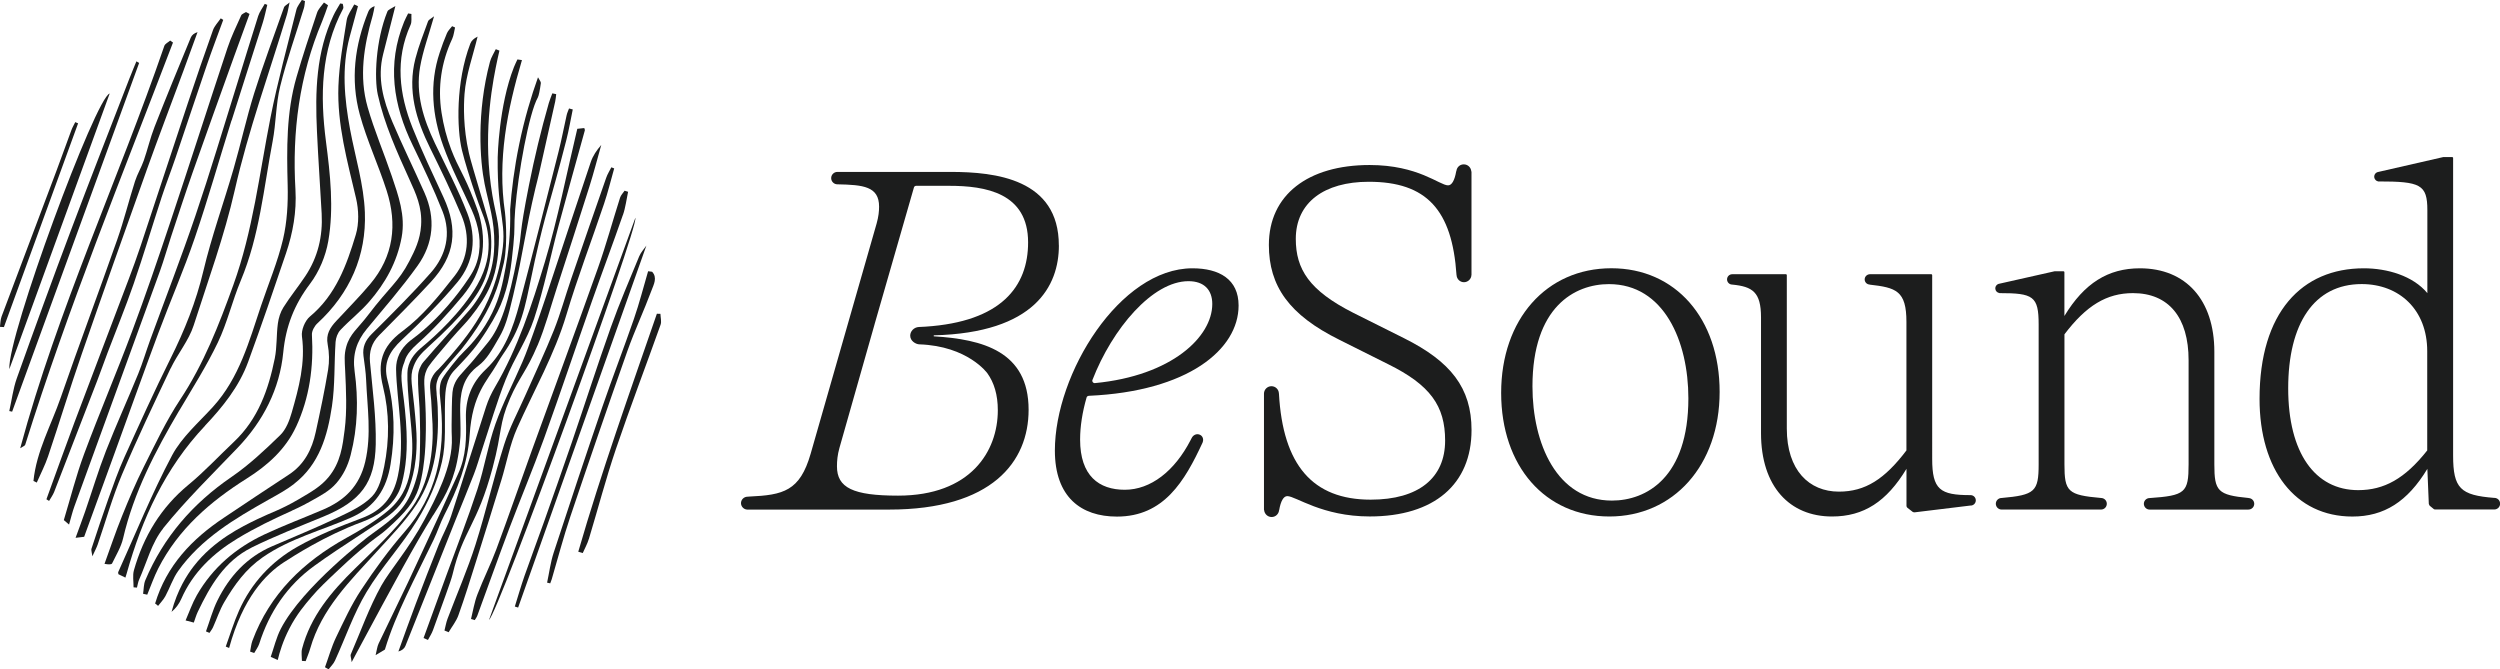
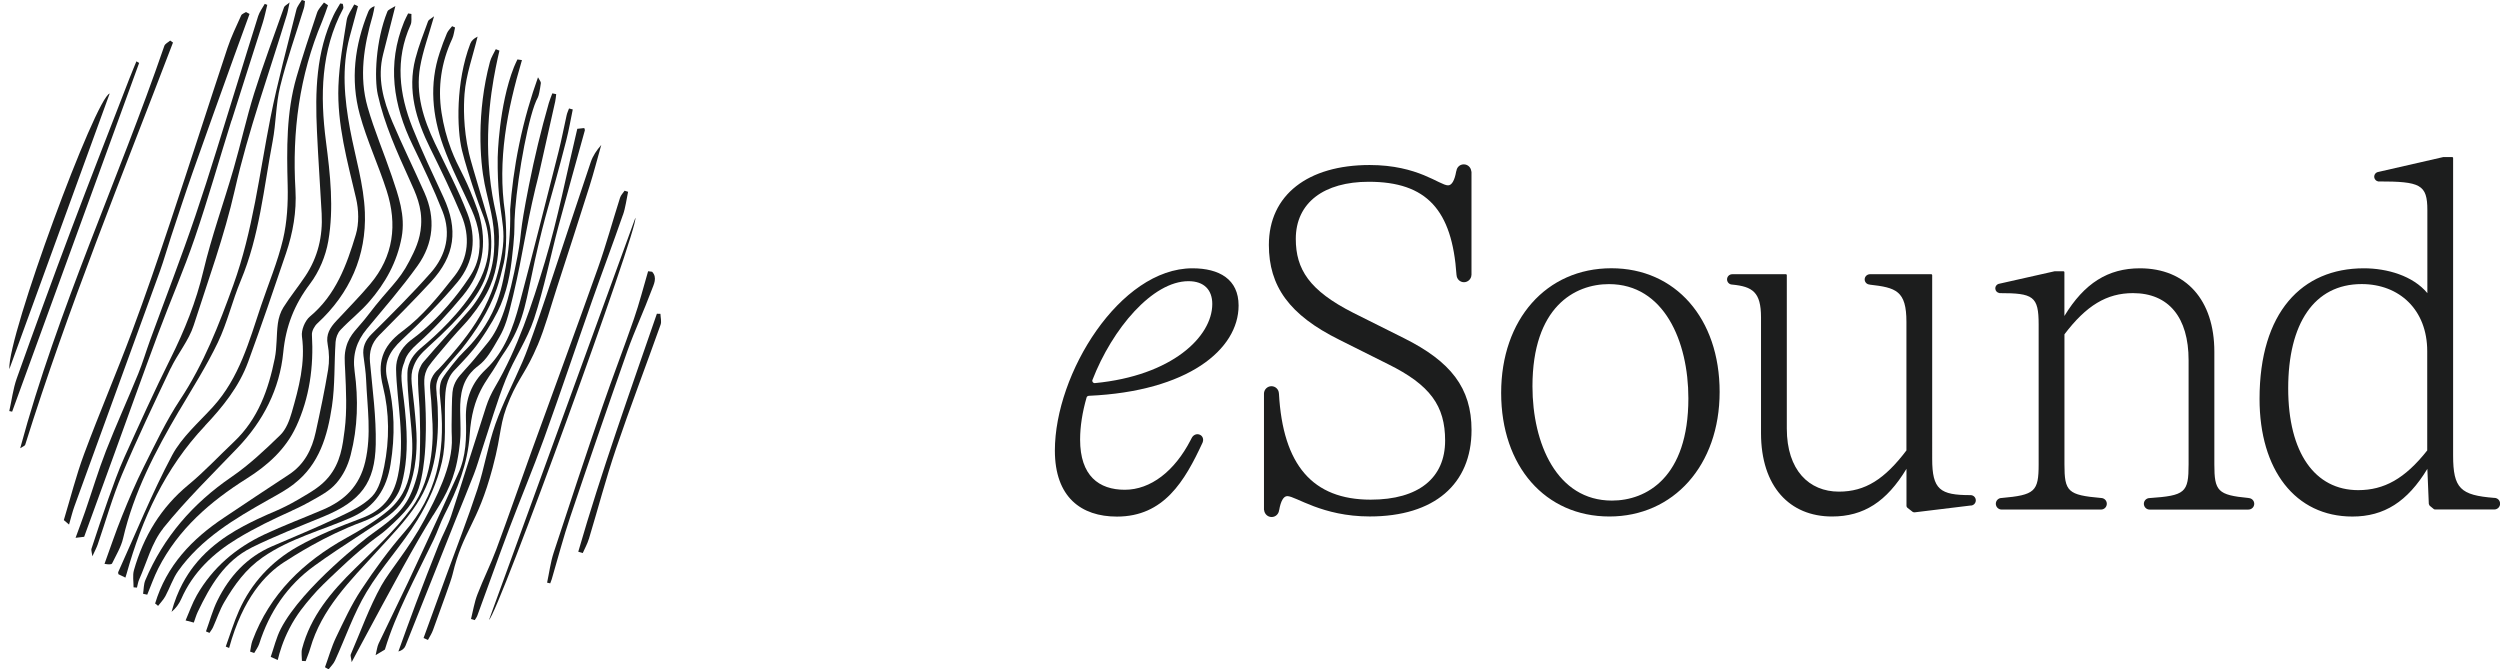
<svg xmlns="http://www.w3.org/2000/svg" id="Layer_2" data-name="Layer 2" viewBox="0 0 535.87 143.46">
  <defs>
    <style>
      .cls-1 {
        fill: #1c1d1d;
      }
    </style>
  </defs>
  <g id="Layer_1-2" data-name="Layer 1">
    <g>
      <path class="cls-1" d="M93.67,85.19c-.04-.52-.09-.95-.12-1.34,0,0,0,0-.01,0,.04,.45,.09,.89,.13,1.33Z" />
      <path class="cls-1" d="M94.25,84.24c.03,.56,.08,.96,.09,1.01-.03-.34-.06-.68-.09-1.01Z" />
      <path class="cls-1" d="M91.06,97.33c.18-2.1,.21-4.38,.22-5.06,.02-1.11,0-2.31-.03-3.72-.19-6.29-.7-7.24,.22-9.31,.38-.86,1.47-2.15,3.65-4.73,1.32-1.57,1.48-1.79,2.95-3.42,.75-.83,1.26-1.37,1.48-1.61,1.68-1.8,3.64-4.5,4.79-6.64,2.15-4.02,2.42-7.95,2.56-10.34,.3-5.1-.83-6.38-1.69-12.82-1.64-12.3,.49-22.63,1.47-27.2,.15-.7,.28-1.28,.37-1.63-.26-.1-.52-.21-.78-.31-.42,.9-1,1.76-1.25,2.71-2.9,10.88-2.15,21.25-1.14,26.19,.92,4.48,2.14,7.78,2.07,12.88-.02,1.94-.24,4.45-1.22,7.13,0,0-.76,2.08-2.14,4.32-.69,1.12-1.42,2.04-1.42,2.04-.19,.24-.36,.44-.5,.6-3.26,3.76-6.67,7.39-9.9,11.17-.66,.77-1.13,1.97-1.16,2.98-.07,2.3,.2,4.61,.32,6.91,.04,.74,.05,1.48,.07,2.22,.07,2.17,.06,3.98,.04,5.31-.05,2.91-.09,4.36-.42,6.04,0,0-.52,2.67-1.74,5.2-1.89,3.92-5.06,5.93-8.83,8.7,0,0-14.22,10.82-18.87,19.86-.96,1.87-1.45,3.99-2.15,6,.5,.22,1,.45,1.5,.67,.41-1.7,1.13-4.1,2.5-6.75,1.56-3.02,3.26-5.04,4.8-6.83,1.56-1.82,2.96-3.14,5.76-5.78,1.07-1.01,2.55-2.4,4.55-4.1,3.68-3.13,3.95-2.93,5.97-4.75,3.83-3.44,5.62-5.62,6.62-8.56,.92-2.73,1.24-6.4,1.33-7.36Z" />
      <path class="cls-1" d="M87.01,106.19c.56-1.11,.88-2.17,1.16-3.09,.5-1.68,.96-3.81,1.1-6.89,.11-2.41-.03-4.13-.27-6.95-.58-6.81-1.3-8.3-.33-10.79,.64-1.64,1.45-2.58,3.23-4.2,7.58-6.88,10.69-11.01,12.1-14.67,1.81-4.73,1.27-9.27,1.1-10.46-.17-1.16-.35-1.69-1.45-5.43-1.91-6.44-2.87-9.66-3.14-10.9-1.24-5.46-1.13-10.14-.94-12.68,.32-4.14,1.82-8.19,2.8-12.28-.82,.39-1.33,.89-1.56,1.5-3.14,8.21-2.9,18.33-1.79,22.86,.66,2.69,1.71,5.89,2.21,7.43,.98,2.99,1.89,5.44,2.55,7.14,.5,1.43,1.1,3.75,.93,6.6-.05,.81-.2,3.83-2.42,7.71-3.39,5.91-9.18,11.07-11.33,12.88-1.13,.96-2.66,2.15-3.35,4.27-.3,.91-.39,1.84-.17,5.36,.17,2.65,.37,4.49,.47,5.52,.39,3.97,.62,6.28,.35,9.16-.24,2.55-.56,5.6-2.66,8.56-.67,.95-1.47,1.82-2.4,2.6-2.72,2.29-5.86,4.14-8.98,5.87-9.2,5.11-16.38,11.99-20.12,22.04-.27,.73-.33,1.54-.49,2.32,.29,.1,.59,.2,.88,.3,.36-.65,.84-1.27,1.07-1.96,2.17-6.83,6.01-12.52,11.81-16.72,3.32-2.4,5.02-3.49,13.81-9.28,2.03-1.34,4.36-2.91,5.84-5.81Z" />
      <path class="cls-1" d="M93.6,84.53c-.08-.96-.14-1.57-.05-2.21,0,0,.1-.67,.46-1.47,.4-.9,4.34-5.35,4.89-5.98,3.14-3.95,5.87-8.15,7.56-12.93,.65-1.82,1.08-3.72,1.54-5.6,.97-4.61,.24-10.84,.24-10.84h0c-1.65-11.18,.47-21.94,3.64-32.62-.32-.05-.64-.09-.97-.14-.25,.54-.52,1.08-.74,1.63-3.28,8.3-3.49,19.35-3.49,19.35-.14,13.41,2.29,13.84,.69,21.88-.37,1.84-1.18,5.76-3.5,10.31-2.29,4.47-5.19,7.88-7.34,10.4-1.01,1.19-1.9,2.16-2.55,2.84-.47,.4-1.1,1.06-1.49,2.01-.51,1.28-.27,2.33-.06,4.7,.11,1.22,.1,2.45,.2,3.67,.23,2.84,.68,12.52-4.54,19.53-3.48,4.68-7.85,8.74-12.04,12.85-5.02,4.93-9.47,10.16-11.3,17.14-.21,.82-.03,1.74-.03,2.61,.27,.02,.54,.03,.8,.05,.33-.91,.72-1.8,.98-2.72,2.44-8.51,8.55-14.48,14.26-20.75,2.99-3.28,6.15-6.49,8.56-10.18,4.09-6.26,4.81-13.48,4.5-20.8-.03-.67-.09-1.35-.16-2.02-.02-.17-.05-.41-.07-.71Z" />
      <path class="cls-1" d="M94.72,99.05c.97-4.19,.54-8.71,.67-13.09,.07-2.41,.22-4.72,2.04-6.62,1.84-1.93,3.72-3.86,5.24-6.02,2.39-3.39,3.92-6.21,4.65-7.95,1.84-4.43,2.26-8.22,2.72-12.85,.39-3.89,.09-3.87,.39-7.6,.62-7.75,2.95-20.67,4.86-24.04,.19-.34,.45-1.61,.64-3.06,.04-.3-.3-.65-.61-1.25-1.47,4.11-2.91,8.92-4.03,14.36-1.06,5.12-1.64,9.83-1.94,13.99,.14,5.19-.41,9.44-.98,12.46-.63,3.36-1.19,6.23-2.86,9.66-1.89,3.88-4.28,6.58-5.98,8.24h0s-.47,.49-.47,.49l-.59,.61-.09,.09s-2.7,3.17-3.58,4.72c-.52,.92-.58,2.18-.54,3.06,.03,.34,.06,.68,.09,1.01,0,0,0,.03,0,.03h0c.06,.63,.12,1.26,.18,1.9,.88,9.94-.99,19-7.78,26.79-3.39,3.89-6.46,8.11-9.31,12.42-2.12,3.2-3.74,6.75-5.41,10.22-.98,2.05-1.59,4.26-2.37,6.4,.26,.15,.52,.3,.77,.45,.47-.62,1.07-1.18,1.38-1.88,2.25-4.9,4-10.09,6.76-14.69,3.22-5.39,7.62-10.07,10.9-15.43,2.33-3.81,4.26-8.1,5.25-12.43Z" />
      <path class="cls-1" d="M63.06,103.69c5.4-4.17,7.15-10.31,8.09-16.6,.68-4.54,.47-9.2,.78-13.8,.06-.89,.45-1.94,1.05-2.57,1.96-2.08,4.25-3.86,6.12-6.01,3.5-4.01,6.03-8.56,7-13.89,.84-4.63-.7-8.87-2.13-13.1-1.67-4.93-3.73-9.73-5.16-14.72-1.9-6.61-.81-13.2,1.08-19.68,.19-.66,.28-1.34,.41-2.01-.79,.28-1.15,.69-1.35,1.18-2.92,7.16-3.87,14.59-1.83,22.06,1.52,5.54,3.99,10.81,5.75,16.29,2.34,7.25,1.51,14.11-3.55,20.09-2.3,2.72-4.82,5.26-7.25,7.88-1.32,1.42-2.25,2.86-1.83,5.02,.34,1.75,.38,3.66,.09,5.42-.74,4.47-1.68,8.92-2.65,13.35-.81,3.73-2.44,6.98-5.8,9.16-4.65,3.02-9.24,6.12-13.85,9.19-6.89,4.58-12.34,10.3-14.78,18.41,.21,.17,.43,.34,.64,.51,.53-.69,1.15-1.33,1.56-2.08,.96-1.78,1.59-3.78,2.75-5.41,4.95-6.94,12.08-11.17,19.33-15.25,1.89-1.06,3.83-2.1,5.54-3.42Z" />
      <path class="cls-1" d="M63.47,91.47c2.88-6.21,3.79-12.86,3.39-19.71-.05-.8,.54-1.87,1.17-2.45,6.97-6.42,10.53-14.51,10.18-23.79-.22-5.96-2.07-11.86-3.17-17.78-1.22-6.59-1.85-13.19-.1-19.8,.59-2.2,1.19-4.4,1.79-6.61l-.8-.38c-.56,1.12-1.43,2.19-1.62,3.37-.73,4.69-1.6,9.4-1.77,14.12-.31,8.21,1.91,16.1,3.77,24.03,.59,2.5,.68,5.43-.05,7.85-1.96,6.51-4.28,12.92-9.84,17.54-1.05,.88-1.88,2.9-1.7,4.24,.77,5.69-.66,11.02-2.19,16.33-.49,1.71-1.22,3.62-2.45,4.82-3.3,3.21-6.7,6.41-10.48,9-8.28,5.67-14.55,12.88-18.45,22.12-.37,.88-.33,1.93-.48,2.91,.3,.06,.59,.13,.89,.19,.78-1.89,1.45-3.83,2.37-5.65,4.29-8.4,11.13-14.32,18.95-19.24,4.48-2.82,8.35-6.29,10.58-11.11Z" />
      <path class="cls-1" d="M62.56,109.46c.45-.2,1.9-.84,3.77-1.88,2.39-1.34,4.31-2.32,5.77-4.02,1.43-1.65,2.45-3.66,3.06-6.03,1.54-5.93,1.67-11.96,.85-17.95-.49-3.57,.41-6.41,2.62-9.08,3.7-4.47,7.53-8.85,10.89-13.56,3.41-4.78,3.89-10.16,1.47-15.62-2.25-5.08-4.71-10.07-6.88-15.18-1.97-4.64-3.28-9.44-1.98-14.55,.82-3.24,1.65-6.47,2.62-10.31-.83,.55-1.54,.76-1.71,1.18-2.53,6.25-2.83,14.33-2.06,17.83,1.37,6.22,4.09,12.24,6.85,18.33,1.27,2.82,2.7,5.73,2.43,9.71-.21,3.1-1.34,5.36-2.52,7.64-2.33,4.51-4.27,5.53-8.91,11.65-2.05,2.71-3.87,3.95-4.62,6.72-.46,1.69-.34,2.83-.22,5.21,.19,4.01,.41,8.5-.11,12.56-.44,3.46-.86,7.04-3.49,10.2-1.59,1.9-3.39,2.97-6.48,4.77-3.87,2.25-5.63,2.69-8.71,4.18-3.41,1.65-9.33,4.51-13.67,10.1-1.45,1.87-3.49,5.05-4.76,9.79,.93-.77,1.61-1.71,2.07-2.74,2.52-5.77,6.9-9.86,12.12-13.02,3.6-2.18,7.75-4.2,11.61-5.92Z" />
      <path class="cls-1" d="M34.96,113.25c4.9-6.09,10.55-11.59,15.97-17.26,5.52-5.77,9.03-12.64,9.79-20.48,.55-5.61,2.37-10.22,5.73-14.67,1.96-2.59,3.37-5.96,3.92-9.17,1.22-7.08,.42-14.25-.5-21.35-1.27-9.82-1.11-19.45,3.69-28.49,.13-.25-.05-.67-.09-1-.18-.03-.37-.06-.55-.09-.48,.84-1.01,1.65-1.42,2.52-3.76,7.93-3.96,16.38-3.56,24.9,.27,5.88,.69,11.75,1.01,17.63,.26,4.83-.8,9.34-3.5,13.39-1.51,2.27-3.25,4.4-4.7,6.7-.64,1.01-1.03,2.27-1.19,3.47-.33,2.47-.17,5.03-.66,7.46-1.35,6.68-3.57,12.99-8.71,17.85-3.26,3.08-6.33,6.39-9.78,9.24-5.92,4.88-9.64,11.06-11.7,18.32-.32,1.14-.07,2.44-.08,3.67,.24,.02,.49,.04,.73,.06,.15-.58,.23-1.19,.47-1.73,1.65-3.69,2.68-7.89,5.14-10.94Z" />
      <path class="cls-1" d="M53.9,117.38c5.01-2.47,10.24-4.51,15.41-6.64,8.03-3.31,11.06-7.24,11.23-15.49,.12-5.86-.7-11.75-1.23-17.62-.2-2.27,.34-4.11,1.93-5.73,3.73-3.79,7.51-7.55,11.11-11.46,5.2-5.64,5.92-11.23,2.7-18.18-2.27-4.92-4.61-9.81-6.61-14.84-2.89-7.26-3.79-14.65-.43-22.1,.3-.67,.13-1.55,.18-2.33l-.71-.11c-.29,.6-.61,1.18-.86,1.79-3.72,9.11-2.33,17.85,1.83,26.44,2.26,4.67,4.5,9.37,6.41,14.2,1.89,4.79,.79,9.4-2.53,13.16-4.02,4.55-8.35,8.84-12.66,13.13-1.37,1.37-2,2.8-1.76,4.69,.23,1.74,.5,3.48,.57,5.22,.24,5.82,1.19,11.58-.2,17.48-1.24,5.24-4.4,8.26-9.01,10.24-4.2,1.8-8.49,3.4-12.62,5.34-6.1,2.87-11.09,7.11-14.47,13.03-.96,1.68-1.59,3.54-2.4,5.39,.72,.19,1.1,.29,1.76,.46,.32-.89,.53-1.63,.86-2.32,2.66-5.57,5.75-10.89,11.51-13.74Z" />
      <path class="cls-1" d="M75.29,110.92c5.18-2.28,7.59-6.23,8.43-11.43,.98-6.01,.9-12.06-.65-17.96-.98-3.74,.4-6.19,3.04-8.67,4.17-3.92,8.27-7.98,11.93-12.37,3.57-4.29,4.13-9.59,2.16-14.72-1.99-5.17-4.61-10.09-6.99-15.1-2.45-5.16-4.16-10.53-3.17-16.28,.6-3.49,1.87-6.87,3-10.9-.68,.54-1.16,.73-1.28,1.05-.95,2.65-2.01,5.27-2.71,7.99-1.78,6.86,.15,13.16,3.18,19.28,2.34,4.72,4.62,9.48,6.67,14.33,1.9,4.51,1.53,9.17-1.44,12.98-3.35,4.28-6.89,8.68-11.2,11.87-4.5,3.33-5.39,6.87-4.17,11.85,1.39,5.65,1.41,11.42,.27,17.11-.46,2.26-1.1,4.89-2.59,6.44-1.92,1.99-4.7,3.28-7.28,4.5-4.66,2.21-9.44,4.17-14.18,6.21-5.42,2.34-9.14,6.43-11.7,11.6-1.04,2.1-1.65,4.42-2.46,6.64l.75,.32c.26-.41,.58-.8,.77-1.23,.81-1.79,1.42-3.7,2.41-5.38,2.16-3.67,4.55-7.04,8.24-9.6,5.84-4.05,12.64-5.74,18.98-8.53Z" />
      <path class="cls-1" d="M43.94,91.25c3.79-4.01,7.32-8.39,9.25-13.68,2.82-7.72,5.49-15.5,8.12-23.29,1.48-4.39,2.29-8.9,2.02-13.6-.73-12.42,.83-24.5,5.7-36.05,.48-1.14,.86-2.33,1.28-3.5-.29-.2-.58-.4-.87-.59-.51,.72-1.21,1.38-1.48,2.19-1.54,4.59-3.08,9.19-4.42,13.85-2.18,7.57-2.08,15.34-1.88,23.14,.1,3.86-.12,7.85-1,11.6-1.14,4.81-3.09,9.43-4.68,14.14-2.57,7.65-4.67,15.51-10.31,21.72-3.06,3.37-6.69,6.49-8.78,10.41-4.31,8.1-7.76,16.66-11.55,25.03-.05,.1,.02,.26,.04,.46,.45,.22,.93,.45,1.5,.73,.11-.38,.2-.63,.27-.88,3.3-11.77,8.25-22.62,16.8-31.67Z" />
      <path class="cls-1" d="M60.97,120.45c1.75-1.13,8.65-5.63,16.63-8.57,3.45-1.27,6.25-3.31,7.77-6.26,.31-.6,.66-1.43,1.07-3.33,.71-3.28,1.08-7.47,.35-14.55-.58-5.67-1.27-7.32-.13-10.07,.19-.47,.23-1.7,2.85-4.03,3.48-3.1,6.66-6.6,9.65-10.2,4.3-5.16,5.37-11.13,3.48-17.61-.23-.67-.59-1.73-1.09-3.01-2.11-5.49-3.25-6.64-4.84-10.78-.97-2.53-1.66-5.23-2.07-7.91-.84-5.46-.06-10.77,2.29-15.82,.34-.74,.41-1.61,.61-2.42l-.63-.28c-.38,.5-.87,.95-1.11,1.51-.58,1.36-1.09,2.75-1.55,4.15-2.26,6.76-1.59,13.5,.76,20.02,1.68,4.68,4.04,9.11,6.08,13.66,1.61,3.59,2.17,7.13,1.34,10.49-.54,2.2-1.5,3.58-3.01,5.73-.5,.71-4.94,6.99-10.84,11.36-.71,.53-2.5,1.81-3.29,4.09-.4,1.16-.39,2.16-.39,2.59,.11,6.56,2.05,15.12,.38,22.81-.98,4.55-3.37,7.42-7.77,9.06-4.73,1.76-9.47,3.68-13.84,6.16-5.52,3.14-9.8,7.74-12.43,13.63-1.12,2.5-1.91,5.14-2.85,7.72,.24,.1,.48,.2,.72,.3,2.96-10.77,7.8-15.83,11.86-18.45Z" />
      <path class="cls-1" d="M36.58,78.97c1.5-3.15,3.89-5.97,4.94-9.24,3.08-9.61,6.55-19.07,8.81-29.01,2.88-12.72,7.38-25.07,11.17-37.58,.21-.69,.31-1.41,.57-2.62-.66,.56-1.07,.73-1.18,1.02-2.17,6.14-4.46,12.25-6.41,18.46-1.67,5.34-2.86,10.83-4.42,16.21-2.11,7.3-4.71,14.47-6.46,21.84-1.57,6.63-4.04,12.78-7.06,18.83-3.47,6.96-6.67,14.05-9.88,21.14-1.3,2.88-2.35,5.88-3.42,8.86-1.27,3.56-2.45,7.16-3.64,10.76-.09,.28,.07,.64,.2,1.6,.55-1.2,.91-1.85,1.15-2.55,1.72-4.99,3.14-10.11,5.19-14.96,3.25-7.69,6.85-15.23,10.43-22.78Z" />
      <path class="cls-1" d="M38.43,88c2.84-4.82,5.86-9.57,8.27-14.6,2.02-4.23,3.09-8.91,4.91-13.26,4.01-9.57,4.92-19.83,6.83-29.86,.74-3.89,.68-7.95,1.62-11.78,1.4-5.66,3.37-11.17,5.08-16.75,.15-.48,.16-1.01,.23-1.52l-.67-.24c-.4,.69-.98,1.34-1.17,2.09-1.91,7.69-4.01,15.35-5.55,23.12-2.38,12.02-3.76,24.24-7.96,35.87-3.08,8.54-6.34,16.93-11.4,24.58-3,4.54-5.34,9.53-7.79,14.4-1.73,3.45-3.24,7.01-4.68,10.59-1.36,3.36-2.51,6.81-3.75,10.22,.95,.18,1.51,.15,1.63-.1,.85-1.76,1.91-3.48,2.35-5.35,2.3-9.91,6.94-18.75,12.04-27.42Z" />
      <path class="cls-1" d="M34.28,58.13c.88-2.44,1.57-4.95,2.39-7.41,1.52-4.59,3.02-9.19,4.62-13.75,2.92-8.3,5.91-16.57,8.88-24.85,1.09-3.05,2.21-6.09,3.32-9.13-.25-.14-.51-.27-.76-.41-.35,.24-.88,.39-1.03,.72-1.03,2.31-2.15,4.59-2.94,6.98-4.11,12.39-8.08,24.83-12.22,37.22-2.65,7.94-5.36,15.87-8.29,23.7-3.27,8.74-6.95,17.32-10.2,26.06-1.73,4.65-2.94,9.5-4.37,14.22,.29,.25,.59,.51,1.12,.96,.41-1.41,.71-2.7,1.16-3.93,6.1-16.8,12.23-33.58,18.32-50.38Z" />
      <path class="cls-1" d="M49.65,25.82c2.19-6.98,4.46-13.94,6.66-20.91,.4-1.27,.66-2.58,.98-3.87-.18-.07-.36-.14-.54-.21-.48,.87-1.11,1.69-1.41,2.61-1.56,4.88-3.03,9.8-4.56,14.69-2.94,9.38-5.73,18.8-8.89,28.11-3.03,8.94-6.45,17.74-9.69,26.61-.88,2.42-1.6,4.89-2.57,7.27-2.26,5.53-4.74,10.96-6.91,16.52-1.66,4.26-2.97,8.65-4.46,12.97-.66,1.91-1.38,3.8-2.06,5.67,.57-.07,1.09-.13,1.84-.22,2.09-5.74,4.22-11.6,6.35-17.45,3.17-8.71,6.28-17.44,9.52-26.13,2.56-6.86,5.49-13.58,7.85-20.5,2.84-8.31,5.23-16.77,7.86-25.15Z" />
      <path class="cls-1" d="M108.44,81.25c1.76-4.41,4.56-8.43,6.03-12.9,2.17-6.57,3.51-13.41,5.3-20.11,1.81-6.78,3.73-13.53,5.59-20.3,.03-.11-.06-.25-.12-.49-.38,.04-.78,.08-1.5,.16-2.28,9.52-4.14,19.19-6.96,28.57-2.77,9.2-5.77,18.4-10.68,26.79-.77,1.31-1.43,2.72-1.9,4.17-2.53,7.79-4.93,15.62-7.49,23.4-.7,2.13-1.83,4.11-2.66,6.19-1.69,4.23-3.34,8.48-4.95,12.74-1.28,3.38-2.48,6.78-3.71,10.18,.8-.22,1.29-.66,1.51-1.2,3.61-9.01,7.18-18.04,10.77-27.06,1.3-3.26,2.66-6.49,3.92-9.77,.65-1.68,1.14-3.42,1.7-5.14,1.69-5.08,3.16-10.25,5.14-15.22Z" />
      <path class="cls-1" d="M115.22,74.05c1.68-4,2.8-8.24,4.15-12.38,2.34-7.22,4.69-14.44,6.97-21.68,.93-2.95,1.7-5.94,2.54-8.92-.98,1.12-1.8,2.33-2.25,3.67-3.22,9.53-6.35,19.1-9.53,28.64-.89,2.67-1.81,5.33-2.76,7.98-.75,2.1-1.49,4.21-2.37,6.25-1.91,4.44-4.18,8.75-5.78,13.29-1.6,4.54-2.35,9.38-3.85,13.96-2.05,6.27-4.46,12.43-6.72,18.63-1.61,4.42-3.22,8.85-4.83,13.27l.94,.41c.37-.7,.82-1.37,1.08-2.1,2.12-5.94,3.82-10.38,4.19-11.93,2.3-9.63,5.28-10.45,8.59-22.86,2.15-8.06,1.3-9.24,3.74-14.88,1.98-4.57,3.53-5.78,5.88-11.36Z" />
      <path class="cls-1" d="M92.86,110.44c1.81-2.9,4.07-6.37,5.11-11.48,.65-3.2,.73-5.67,.73-5.67,.12-3.67-.47-7.08,.52-10.27,.24-.79,.56-1.5,1-2.18,.89-1.4,1.96-2.16,2.33-2.45,1.74-1.33,2.77-3.13,4.49-6.14,1.25-2.18,1.83-4.1,2.98-9.01,2.19-9.31,2.52-13.54,4.78-23.03,.21-.88,.44-1.67,.8-3.27,1.14-5.05,2.27-10.1,3.4-15.15,.12-.53,.15-1.07,.22-1.61-.28-.06-.55-.11-.83-.17-.25,.69-.55,1.37-.75,2.07-1.67,5.84-3.09,11.73-4.27,17.68-2.27,11.46-1.35,9.44-2.45,15.17-1.87,9.69-3.57,15.18-6.45,18.62-1.19,1.42-2.31,2.89-3.53,4.28-2.17,2.47-2.98,3.1-3.59,4.68-.36,.93-.44,1.69-.5,4.76-.05,3.17-.08,4.75,0,6.53,.29,6.03-3.6,13.34-5.84,17.55-3.31,6.21-7.47,10.93-9.27,14.17-2.61,4.69-4.42,9.81-6.56,14.76-.11,.25,.07,.62,.2,1.64,.25-.47,.64-1.19,1.11-2.08,8.25-15.35,12.37-23.03,16.35-29.41Z" />
-       <path class="cls-1" d="M107.45,102.97c1.15-3.75,1.83-7.7,3.41-11.24,3.6-8.06,8.01-15.74,10.56-24.3,2.39-8.01,5.4-15.83,8.06-23.76,.84-2.48,1.45-5.04,2.17-7.57l-.61-.24c-.37,.74-.83,1.46-1.1,2.24-2.53,7.23-5.04,14.47-7.52,21.71-1.25,3.65-2.27,7.39-3.69,10.96-1.87,4.68-4.04,9.24-6.07,13.85-1.56,3.55-3.44,7.01-4.6,10.69-2.23,7.06-3.88,14.32-6.12,21.38-1.72,5.41-4.01,10.65-6.02,15.97-.3,.8-.43,1.66-.65,2.49,.3,.12,.59,.25,.89,.37,.72-1.22,1.65-2.36,2.11-3.67,1.35-3.77,2.54-7.6,3.74-11.42,1.84-5.82,3.65-11.64,5.44-17.47Z" />
-       <path class="cls-1" d="M31.37,36.65c2.58-7.21,5.32-14.37,7.98-21.56,1.01-2.73,1.99-5.47,2.99-8.2-.7,.21-1.22,.62-1.44,1.15-2.63,6.37-5.26,12.73-7.77,19.15-.92,2.34-1.48,4.83-2.31,7.21-.53,1.52-1.39,2.92-1.88,4.45-1.32,4.14-2.36,8.38-3.8,12.48-3.97,11.32-8.2,22.55-12.12,33.88-2.05,5.92-5.21,11.51-5.85,17.88l.71,.35c.82-1.88,1.78-3.7,2.43-5.64,2.44-7.26,4.67-14.58,7.18-21.82,4.55-13.14,9.21-26.25,13.89-39.34Z" />
      <path class="cls-1" d="M133.52,46.1c.56-1.6,.75-3.32,1.11-4.99-.25-.08-.5-.15-.75-.23-.33,.49-.79,.94-.97,1.49-1.6,5.02-2.98,10.11-4.74,15.07-4.65,13.1-9.48,26.15-14.21,39.22-2.54,7.02-4.97,14.08-7.57,21.07-1.22,3.28-2.81,6.42-4.06,9.69-.65,1.68-.93,3.5-1.37,5.26,.27,.08,.53,.16,.8,.24,.19-.32,.44-.63,.56-.98,2.27-6.17,4.47-12.37,6.79-18.53,2.45-6.48,5.14-12.87,7.49-19.39,3.53-9.79,6.84-19.66,10.29-29.48,2.17-6.17,4.48-12.28,6.62-18.45Z" />
-       <path class="cls-1" d="M34.56,42.53c.96-2.93,2.08-5.8,3.07-8.72,2.24-6.58,4.41-13.18,6.67-19.76,1.12-3.28,2.36-6.53,3.55-9.79-.18-.11-.35-.22-.53-.33-.57,.84-1.34,1.61-1.67,2.53-1.85,5.17-3.62,10.36-5.36,15.57-3.4,10.21-6.74,20.43-10.13,30.64-.8,2.41-1.68,4.79-2.57,7.16-3.87,10.25-7.79,20.48-11.64,30.73-2.05,5.47-4,10.97-6,16.46,.19,.12,.38,.23,.57,.35,.37-.64,.82-1.25,1.09-1.93,3.09-7.93,6.16-15.87,9.22-23.82,.78-2.01,1.48-4.06,2.25-6.07,1.86-4.91,3.87-9.78,5.58-14.74,2.09-6.05,3.91-12.18,5.9-18.26Z" />
+       <path class="cls-1" d="M34.56,42.53Z" />
      <path class="cls-1" d="M106.51,78.05c1.15-2,1.5-2.28,2.46-3.87,3.46-5.7,3.82-9.99,5.67-18.33,2.46-11.05,3.04-11.35,6.76-25.86,.55-2.15,.92-4.35,1.37-6.53-.27-.07-.53-.14-.8-.21-.17,.47-.4,.94-.51,1.43-.59,2.6-1.07,5.22-1.73,7.81-2.76,10.89-5.51,21.78-8.38,32.63-1.38,5.19-3.19,10.24-7.23,14.07-3.05,2.88-4.37,6.34-4.25,10.51,.12,4.05,.08,8.11-1.7,11.91-1.16,2.48-2.26,4.98-3.41,7.47-2.44,5.28-4.86,10.56-7.34,15.82-2.06,4.37-4.21,8.69-6.27,13.05-.3,.63-.37,1.38-.64,2.48,.97-.58,1.48-.89,1.99-1.2,1.2-3.98,2.82-7.76,4.57-11.49,1.89-4.03,3.93-7.99,5.86-12.01,.84-1.75,1.43-3.62,2.31-5.35,2.78-5.41,5.03-10.98,5.43-17.14,.57-8.81,3.75-11.56,5.84-15.18Z" />
      <path class="cls-1" d="M36.49,8.69c-.43,.38-1.11,.68-1.27,1.16C25.35,38.56,12.41,66.18,4.33,96.08c.55-.37,.99-.5,1.07-.74C14.56,66.09,26.16,37.73,37.08,9.12c-.2-.14-.4-.29-.6-.43Z" />
      <path class="cls-1" d="M27.89,16.44c-4.25,11-8.57,21.98-12.72,33.01-3.96,10.51-7.8,21.06-11.57,31.64-.8,2.25-1.08,4.68-1.61,7.02,.2,.04,.41,.09,.61,.13L29.82,13.5c-.19-.12-.39-.23-.58-.35-.45,1.1-.92,2.19-1.34,3.29Z" />
      <path class="cls-1" d="M104.82,132.86c1.9-1.18,32.15-84.34,31.37-86.17-10.5,28.85-20.84,57.26-31.37,86.17Z" />
      <path class="cls-1" d="M2,79.13c7.17-19.69,14.33-39.38,21.51-59.09-2.98,.82-21.94,51.99-21.51,59.09Z" />
      <path class="cls-1" d="M122.23,110.79c3.99-11.85,8.06-23.68,12.22-35.47,1.57-4.44,3.58-8.71,5.22-13.12,.45-1.21,1.29-2.68,.11-3.95l-.86-.11c-1,3.41-1.88,6.87-3.04,10.22-2.18,6.31-4.6,12.54-6.77,18.86-3.56,10.39-7.02,20.81-10.43,31.24-.68,2.08-.95,4.29-1.41,6.43,.22,.05,.45,.1,.67,.15,.11-.3,.24-.6,.33-.9,1.31-4.45,2.48-8.95,3.96-13.34Z" />
-       <path class="cls-1" d="M137.06,54.82c-2.08,5.07-4.27,10.11-6.11,15.28-2.92,8.2-5.57,16.51-8.39,24.75-1.95,5.71-3.97,11.39-5.98,17.08-1.36,3.83-2.8,7.63-4.14,11.47-.76,2.18-1.4,4.41-2.09,6.61l.71,.22c9.14-25.78,18.27-51.57,27.49-77.59-.56,.81-1.17,1.44-1.48,2.19Z" />
      <path class="cls-1" d="M126.22,115.54c1.95-6.44,3.65-12.96,5.81-19.32,3.03-8.92,6.4-17.73,9.56-26.61,.25-.69-.01-1.56-.03-2.34l-.76-.02c-5.84,16.93-11.87,33.8-16.85,51.01,.32,.1,.64,.19,.96,.29,.44-1,.99-1.97,1.3-3.01Z" />
-       <path class="cls-1" d="M15.29,27.93c-1.08,2.9-2.11,5.83-3.2,8.72-3.91,10.4-7.85,20.78-11.75,31.19-.26,.69-.24,1.48-.35,2.22,.28,.02,.57,.03,.85,.05,5.3-14.56,10.6-29.11,15.9-43.67-.2-.09-.41-.17-.61-.26-.28,.58-.62,1.14-.84,1.75Z" />
      <path class="cls-1" d="M94.34,85.25s0,.02,0,.03h0s0-.02,0-.03Z" />
      <path class="cls-1" d="M99.52,75.27h0c-.15,.16-.31,.32-.47,.49l.47-.49Z" />
    </g>
    <path class="cls-1" d="M315.37,36.76c-.05-.85-.74-1.53-1.61-1.53s-1.49,.63-1.59,1.44c0,.03-.03,.04-.04,.07-.34,1.96-.95,2.99-1.74,2.99-1.81,0-6.39-4.36-16.81-4.36-13.2,0-21.6,6.39-21.6,17.13,0,8.83,4.36,15.01,15.11,20.33l10.43,5.22c9.05,4.47,12.24,8.94,12.24,16.39,0,7.98-5.64,12.66-15.96,12.66-12.43,0-18.82-7.41-19.66-22.74,0-.01-.01-.02-.01-.03-.03-.86-.73-1.55-1.6-1.55s-1.59,.71-1.6,1.58c0,0,0,0,0,.01h0s0,.01,0,.01h0v24.88s.03,.05,.03,.07c.08,.83,.76,1.49,1.61,1.49s1.51-.64,1.6-1.46c0-.01,.01-.02,.02-.03,.34-1.96,.95-2.99,1.74-2.99,1.81,0,7.45,4.36,17.67,4.36,13.84,0,21.82-6.92,21.82-18.52,0-9.05-4.47-14.69-14.47-19.69l-10.86-5.43c-9.47-4.79-12.34-9.36-12.34-15.86,0-7.77,6.07-12.24,15.64-12.24,12.42,0,17.87,6.04,18.81,19.98,0,.01,.01,.02,.01,.03,.05,.85,.74,1.52,1.59,1.52s1.57-.69,1.6-1.55c0-.01,.01-.02,.01-.03v-22.12s-.02-.03-.02-.05Z" />
    <path class="cls-1" d="M345.4,57.5c-13.94,0-23.63,10.96-23.63,26.71s9.47,26.5,23.2,26.5,23.63-10.96,23.63-26.71-9.47-26.5-23.2-26.5Zm.11,49.8c-11.81,0-17.03-12.24-17.03-24.48,0-17.03,9.05-21.92,16.39-21.92,11.81,0,17.03,12.24,17.03,24.48,0,17.03-9.05,21.92-16.39,21.92Z" />
    <path class="cls-1" d="M534.65,106.72s-.01,0-.02,0c0,0,0,0-.01,0,0,0,0,0,0,0h0c-7.21-.57-8.8-2-8.8-9.1V33.85s0,0,0,0c0-.06-.04-.11-.08-.14-.05-.03-.1-.04-.1-.04h-1.94l-13.94,3.19h0c-.55,.1-.92,.61-.84,1.17,.07,.45,.42,.78,.84,.86v-.03s0,.03,0,.03c9.05,0,10.54,.64,10.54,6.17v17.77s0,0,0,0c-3.09-3.72-8.62-5.32-13.62-5.32-13.3,0-22.35,9.47-22.35,27.99,0,15.22,7.66,25.22,19.9,25.22,6.81,0,11.81-3.19,16.07-10.22l.31,7.49s0,0,0,0c0,0,0,0,0,0h0s.03,.14,.12,.29c.02,.04,.03,.07,.06,.1,0,0,0,.02,.02,.03l.82,.67s.12,.13,.36,.13h12.62s.02,0,.03,0h0c.69,0,1.25-.55,1.25-1.25s-.54-1.22-1.21-1.24Zm-14.38-10.17c-4.79,6.07-9.26,8.51-14.79,8.51-9.26,0-15.01-7.98-15.01-21.82s5.53-22.35,15.75-22.35c8.09,0,14.05,5.53,14.05,14.37v21.28Z" />
    <path class="cls-1" d="M233.38,84.84c21.26-.94,32.11-9.93,32.11-19.35,0-5.64-4.15-7.98-9.9-7.98-15.54,0-29.48,22.56-29.48,39.06,0,10,5.64,14.16,13.3,14.16,10.06,0,14.53-7.59,18.35-15.84h0s.07-.21,.07-.21c.19-.64-.09-1.3-.73-1.53-.65-.24-1.34,.09-1.66,.73l-.26,.5c-3.41,6.6-8.54,10.6-14.08,10.6s-9.58-2.98-9.58-10.75c0-2.88,.5-5.95,1.39-9.03,.06-.2,.24-.34,.45-.35Zm.78-3.39c4.26-11,12.88-21.18,20.58-21.18,3.41,0,5.11,1.92,5.11,4.89,0,7.02-8.66,15.38-25.17,16.96-.36,.03-.65-.33-.52-.67Z" />
    <path class="cls-1" d="M481.99,106.75s-.02-.01-.03-.01c-6.6-.63-7.32-1.47-7.32-7.19v-24.16c0-11.07-6.07-17.88-15.96-17.88-6.81,0-11.92,3.19-16.18,10.22v-9.4h0c0-.1-.08-.18-.18-.18l.03,.03-.03-.03h-1.94l-11.81,2.66h0c-.55,.08-.95,.58-.87,1.14,.06,.47,.43,.8,.87,.86v.02c7.24,0,8.41,.64,8.41,6.7v30.01c0,5.83-.82,6.57-7.94,7.2h0c-.69,0-1.24,.56-1.24,1.24s.56,1.24,1.24,1.24h0s.01,0,.02,0h21.27s.01,0,.02,0h0c.69,0,1.24-.55,1.24-1.24s-.54-1.22-1.22-1.24c0,0,0,0-.02,0-7.13-.63-7.84-1.36-7.84-7.2v-27.88c4.68-6.17,9.05-8.83,14.69-8.83,7.66,0,11.92,5.22,11.92,14.37v22.35c0,6.05-.72,6.68-8.37,7.21,0,0-.01,0-.02,0-.67,.02-1.2,.56-1.2,1.23s.55,1.24,1.24,1.24h0s0,0,0,0h21.16s.02,0,.02-.01h0c.69,0,1.24-.55,1.24-1.23s-.54-1.21-1.2-1.23Z" />
-     <path class="cls-1" d="M226.96,52.6c0-14.26-13.62-15.75-23.2-15.75h-24.27c-.73,0-1.33,.6-1.33,1.33s.6,1.33,1.33,1.33h0c5.53,.11,8.94,.43,8.94,4.79,0,.96-.11,2.13-.53,3.62l-14.15,49.38c-2.3,7.96-5.84,8.81-13.15,9.14l-.39,.03c-.76,.01-1.38,.64-1.38,1.38,0,.71,.57,1.33,1.3,1.38h30.44c22.03,0,29.91-10.22,29.91-21.39,0-12.56-9.9-15.11-20.33-15.75v-.21c21.71-.53,26.82-10.64,26.82-19.26Zm-28.61,17.42l-1.39,.07c-1.05,.05-1.86,.91-1.86,1.86,0,1.14,1.17,1.81,1.91,1.86,.02,0,.03,0,.04,0,10.42,.36,14.59,6.2,14.59,6.2,1.44,2.01,2.24,4.61,2.24,7.93,0,8.83-5.85,18.3-21.39,18.3-9.68,0-13.09-1.7-13.09-6.28,0-1.17,.11-2.45,.53-3.94l6.06-21.33,1.46-5.13s0-.01,0-.02l8.45-29.36c.06-.21,.25-.35,.47-.35h7.08c7.77,0,16.92,1.49,16.92,12.13,0,9.46-5.77,17-22.02,18.06Z" />
    <path class="cls-1" d="M422.39,108.37c.62,0,1.12-.5,1.12-1.12s-.5-1.12-1.12-1.12h-.04c-6.49,0-8.19-1.17-8.19-7.77V58.96s0,0,0,0c0-.1-.08-.18-.18-.18h-13.22c-.59,.04-1.07,.52-1.07,1.11s.47,1.08,1.07,1.1v.02c5.64,.64,7.88,1.28,7.88,7.98v27.56c-4.68,6.17-8.83,8.83-14.47,8.83-6.39,0-11.17-4.58-11.17-13.52V58.96h0s0,0,0,0c0-.1-.08-.18-.18-.18h0s-11.52,0-11.52,0c-.62,0-1.11,.5-1.11,1.11s.5,1.11,1.11,1.11h0c4.36,.43,6.17,1.6,6.17,7.03v24.8c0,11.49,6.17,17.88,15.22,17.88,6.81,0,11.71-3.19,15.96-10.22v7.92c0,.27,.2,.43,.2,.43l1.09,.85s.14,.13,.45,.13l11.99-1.46h.04Z" />
  </g>
</svg>